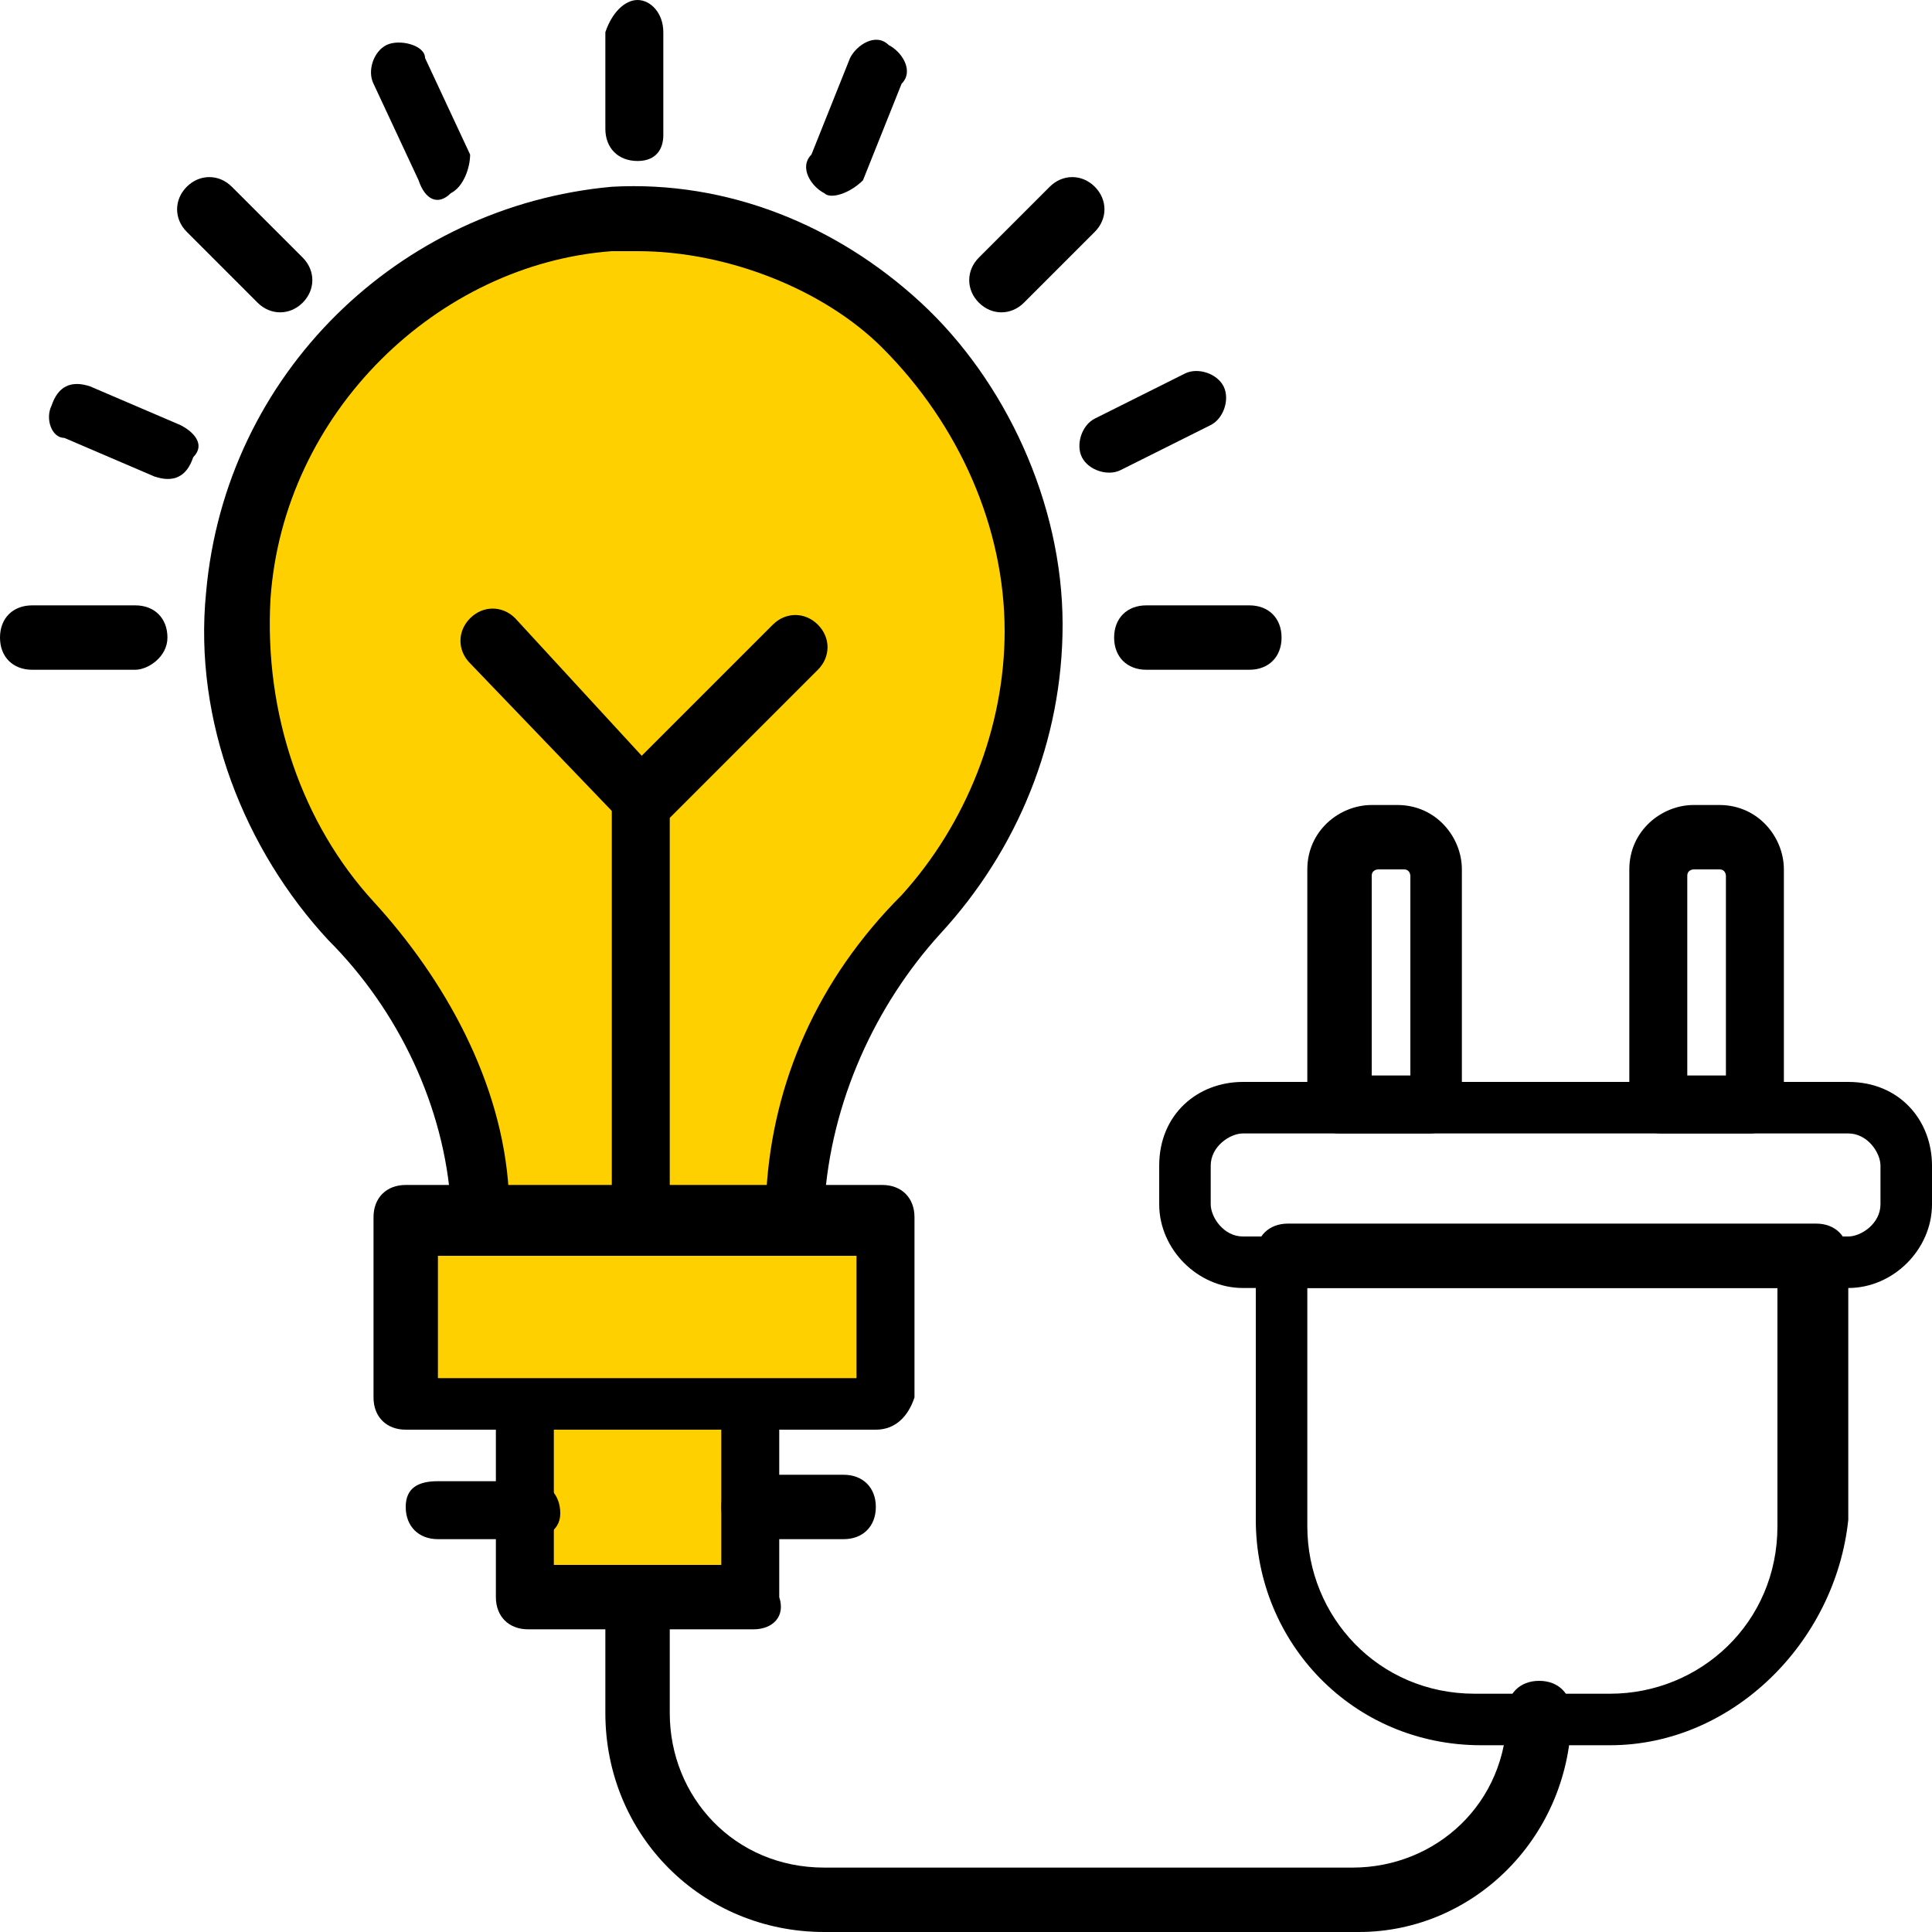
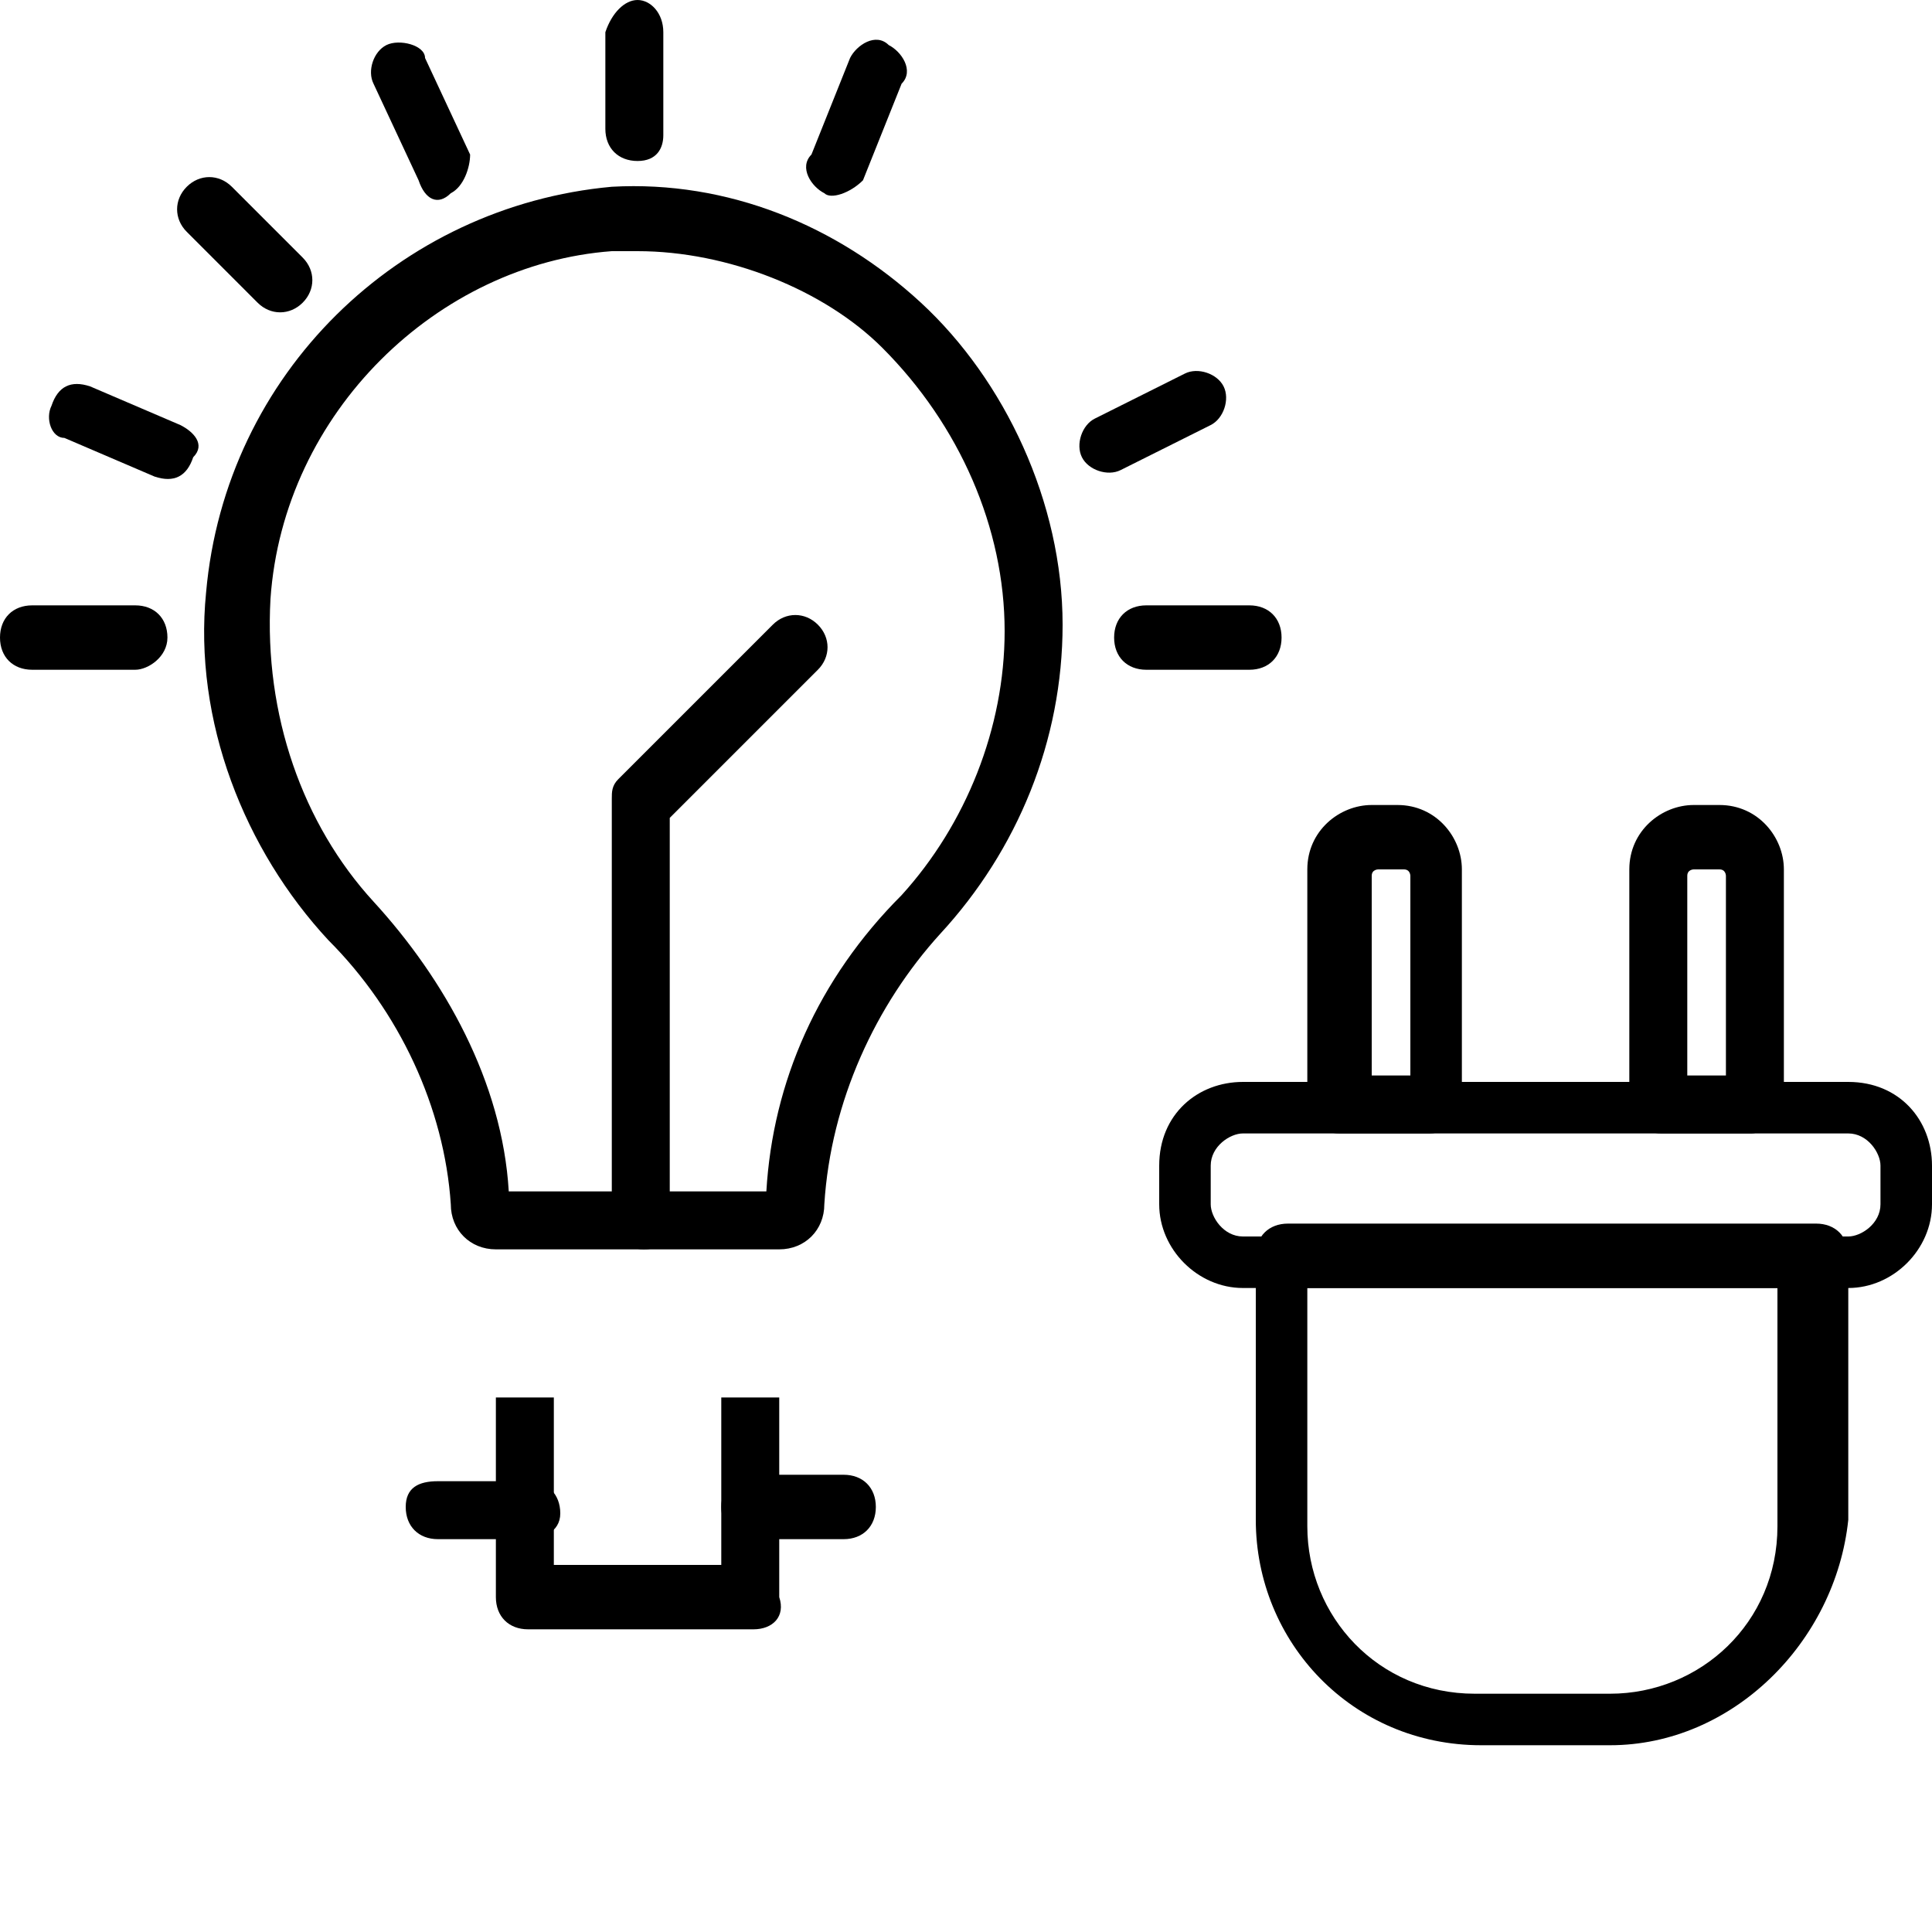
<svg xmlns="http://www.w3.org/2000/svg" version="1.1" id="Layer_1" x="0px" y="0px" viewBox="0 0 30 30" style="enable-background:new 0 0 30 30;" xml:space="preserve">
  <style type="text/css">
	.st0{fill:#FFD000;}
</style>
  <g>
-     <polygon class="st0" points="5.3,5.5 5.9,4.8 6.8,4.2 8.2,3.8 9.5,3.5 10.6,3.5 12.3,4 13.9,4.8 15,6.1 15.7,7.4 16.2,9.1 16,10.2    15.8,11.9 15.3,13.2 14.7,14 14.1,14.7 13.4,15.7 12.8,16.9 12.6,17.7 12.4,18.8 13.5,19.1 13.6,20.3 13.6,21.4 13.3,21.8    11.8,21.9 11.8,23.3 11.6,24.8 8.2,24.8 8.2,22.5 8,21.9 7.1,21.8 6.5,21.8 6.3,20.6 6.3,19.4 6.8,19 7.7,18.8 6.9,17 6.3,15.1    5.3,14 4.5,12.9 3.9,11.4 3.7,9.9 3.7,8.7 4.2,6.8  " />
-   </g>
+     </g>
  <g>
    <g>
      <g>
        <g>
          <g>
            <path d="M9.9,2.5c-0.3,0-0.5-0.2-0.5-0.5V0.5C9.5,0.2,9.7,0,9.9,0s0.4,0.2,0.4,0.5v1.6C10.3,2.3,10.2,2.5,9.9,2.5z" />
          </g>
        </g>
        <g>
          <g>
            <g>
              <path d="M19.4,10.4h-1.6c-0.3,0-0.5-0.2-0.5-0.5c0-0.3,0.2-0.5,0.5-0.5h1.6c0.3,0,0.5,0.2,0.5,0.5S19.7,10.4,19.4,10.4z" />
            </g>
          </g>
          <g>
            <g>
              <path d="M2.1,10.4H0.5C0.2,10.4,0,10.2,0,9.9c0-0.3,0.2-0.5,0.5-0.5h1.6c0.3,0,0.5,0.2,0.5,0.5S2.3,10.4,2.1,10.4z" />
            </g>
          </g>
        </g>
        <g>
          <g>
-             <path d="M15.2,4.7C15,4.5,15,4.2,15.2,4l1.1-1.1c0.2-0.2,0.5-0.2,0.7,0c0.2,0.2,0.2,0.5,0,0.7l-1.1,1.1       C15.7,4.9,15.4,4.9,15.2,4.7z" />
-           </g>
+             </g>
        </g>
        <g>
          <g>
            <g>
              <path d="M4,4.7L2.9,3.6c-0.2-0.2-0.2-0.5,0-0.7c0.2-0.2,0.5-0.2,0.7,0L4.7,4c0.2,0.2,0.2,0.5,0,0.7S4.2,4.9,4,4.7z" />
            </g>
          </g>
        </g>
        <g>
          <g>
            <path d="M2.4,7.4L1,6.8C0.8,6.8,0.7,6.5,0.8,6.3C0.9,6,1.1,5.9,1.4,6l1.4,0.6C3,6.7,3.2,6.9,3,7.1C2.9,7.4,2.7,7.5,2.4,7.4z" />
          </g>
        </g>
        <g>
          <g>
            <path d="M12.8,3c-0.2-0.1-0.4-0.4-0.2-0.6l0.6-1.5c0.1-0.2,0.4-0.4,0.6-0.2c0.2,0.1,0.4,0.4,0.2,0.6l-0.6,1.5       C13.2,3,12.9,3.1,12.8,3z" />
          </g>
        </g>
        <g>
          <g>
            <path d="M6.5,2.8L5.8,1.3C5.7,1.1,5.8,0.8,6,0.7c0.2-0.1,0.6,0,0.6,0.2l0.7,1.5C7.3,2.6,7.2,2.9,7,3C6.8,3.2,6.6,3.1,6.5,2.8z" />
          </g>
        </g>
        <g>
          <g>
            <path d="M16.8,7.1c-0.1-0.2,0-0.5,0.2-0.6l1.4-0.7c0.2-0.1,0.5,0,0.6,0.2c0.1,0.2,0,0.5-0.2,0.6l-1.4,0.7       C17.2,7.4,16.9,7.3,16.8,7.1z" />
          </g>
        </g>
        <g>
          <g>
            <g>
              <path d="M7.7,19.4c-0.4,0-0.7-0.3-0.7-0.7c-0.1-1.5-0.8-3-1.9-4.1c-1.3-1.4-2.1-3.4-1.9-5.4c0.3-3.4,3-6,6.3-6.3        c1.8-0.1,3.5,0.6,4.8,1.8s2.2,3.1,2.2,5c0,1.8-0.7,3.5-1.9,4.8c-1,1.1-1.7,2.6-1.8,4.2c0,0.4-0.3,0.7-0.7,0.7L7.7,19.4        L7.7,19.4z M8,18.8L8,18.8L8,18.8z M7.7,18.5L7.7,18.5L7.7,18.5L7.7,18.5z M9.9,3.9c-0.1,0-0.2,0-0.4,0        C6.8,4.1,4.4,6.4,4.2,9.3c-0.1,1.8,0.5,3.5,1.6,4.7c1.1,1.2,2,2.8,2.1,4.5h4c0.1-1.7,0.8-3.3,2.1-4.6c1-1.1,1.6-2.6,1.6-4.1        c0-1.6-0.7-3.2-1.9-4.4C12.8,4.5,11.3,3.9,9.9,3.9z" />
            </g>
          </g>
          <g>
            <g>
              <path d="M10,19.4c-0.3,0-0.5-0.2-0.5-0.5v-6.5c0-0.1,0-0.2,0.1-0.3l2.4-2.4c0.2-0.2,0.5-0.2,0.7,0c0.2,0.2,0.2,0.5,0,0.7        l-2.3,2.3v6.4C10.4,19.2,10.3,19.4,10,19.4z" />
            </g>
          </g>
          <g>
            <g>
-               <path d="M10,12.9c-0.1,0-0.2,0-0.3-0.1l-2.4-2.5c-0.2-0.2-0.2-0.5,0-0.7c0.2-0.2,0.5-0.2,0.7,0l2.3,2.5c0.2,0.2,0.2,0.5,0,0.7        C10.2,12.8,10.1,12.9,10,12.9z" />
-             </g>
+               </g>
          </g>
          <g>
            <g>
-               <path d="M13.6,22.2H6.3c-0.3,0-0.5-0.2-0.5-0.5v-2.8c0-0.3,0.2-0.5,0.5-0.5h7.4c0.3,0,0.5,0.2,0.5,0.5v2.8        C14.1,22,13.9,22.2,13.6,22.2z M6.8,21.4h6.5v-1.9H6.8C6.8,19.4,6.8,21.4,6.8,21.4z" />
-             </g>
+               </g>
          </g>
          <g>
            <g>
              <path d="M11.7,25.3H8.2c-0.3,0-0.5-0.2-0.5-0.5v-3.1h0.9v2.6h2.6v-2.6h0.9v3.1C12.2,25.1,12,25.3,11.7,25.3z" />
            </g>
          </g>
          <g>
            <g>
              <path d="M13.1,23.9h-1.4c-0.3,0-0.5-0.2-0.5-0.5s0.2-0.5,0.5-0.5h1.4c0.3,0,0.5,0.2,0.5,0.5S13.4,23.9,13.1,23.9z" />
            </g>
          </g>
          <g>
            <g>
              <path d="M8.2,23.9H6.8c-0.3,0-0.5-0.2-0.5-0.5S6.5,23,6.8,23h1.4c0.3,0,0.5,0.2,0.5,0.5S8.4,23.9,8.2,23.9z" />
            </g>
          </g>
        </g>
      </g>
      <g>
        <g>
          <g>
            <path d="M25,27.1H23c-2,0-3.5-1.6-3.5-3.5v-4.1c0-0.3,0.2-0.5,0.5-0.5h8.2c0.3,0,0.5,0.2,0.5,0.5v4.1       C28.5,25.5,26.9,27.1,25,27.1z M20.3,20v3.7c0,1.4,1.1,2.6,2.6,2.6H25c1.4,0,2.6-1.1,2.6-2.6V20H20.3z" />
          </g>
        </g>
        <g>
          <g>
            <path d="M28.7,20h-9.4c-0.7,0-1.3-0.6-1.3-1.3v-0.6c0-0.8,0.6-1.3,1.3-1.3h9.4c0.8,0,1.3,0.6,1.3,1.3v0.6       C30,19.4,29.4,20,28.7,20z M19.3,17.6c-0.2,0-0.5,0.2-0.5,0.5v0.6c0,0.2,0.2,0.5,0.5,0.5h9.4c0.2,0,0.5-0.2,0.5-0.5v-0.6       c0-0.2-0.2-0.5-0.5-0.5H19.3z" />
          </g>
        </g>
        <g>
          <g>
            <g>
              <path d="M22.2,17.6h-1.4c-0.3,0-0.5-0.2-0.5-0.5v-3.6c0-0.6,0.5-1,1-1h0.4c0.6,0,1,0.5,1,1v3.6C22.7,17.3,22.5,17.6,22.2,17.6        z M21.3,16.7h0.6v-3.1c0,0,0-0.1-0.1-0.1h-0.4c0,0-0.1,0-0.1,0.1V16.7L21.3,16.7z" />
            </g>
          </g>
          <g>
            <g>
              <path d="M27.2,17.6h-1.4c-0.3,0-0.5-0.2-0.5-0.5v-3.6c0-0.6,0.5-1,1-1h0.4c0.6,0,1,0.5,1,1v3.6C27.6,17.3,27.4,17.6,27.2,17.6        z M26.2,16.7h0.6v-3.1c0,0,0-0.1-0.1-0.1h-0.4c0,0-0.1,0-0.1,0.1V16.7z" />
            </g>
          </g>
        </g>
      </g>
      <g>
        <g>
-           <path d="M21.1,30h-8.3c-1.9,0-3.4-1.5-3.4-3.4v-1.8c0-0.3,0.2-0.5,0.5-0.5c0.3,0,0.5,0.2,0.5,0.5v1.8c0,1.3,1,2.4,2.4,2.4h8.2      c1.3,0,2.4-1,2.4-2.4c0-0.3,0.2-0.5,0.5-0.5c0.3,0,0.5,0.2,0.5,0.5C24.4,28.5,22.9,30,21.1,30z" />
-         </g>
+           </g>
      </g>
    </g>
  </g>
</svg>